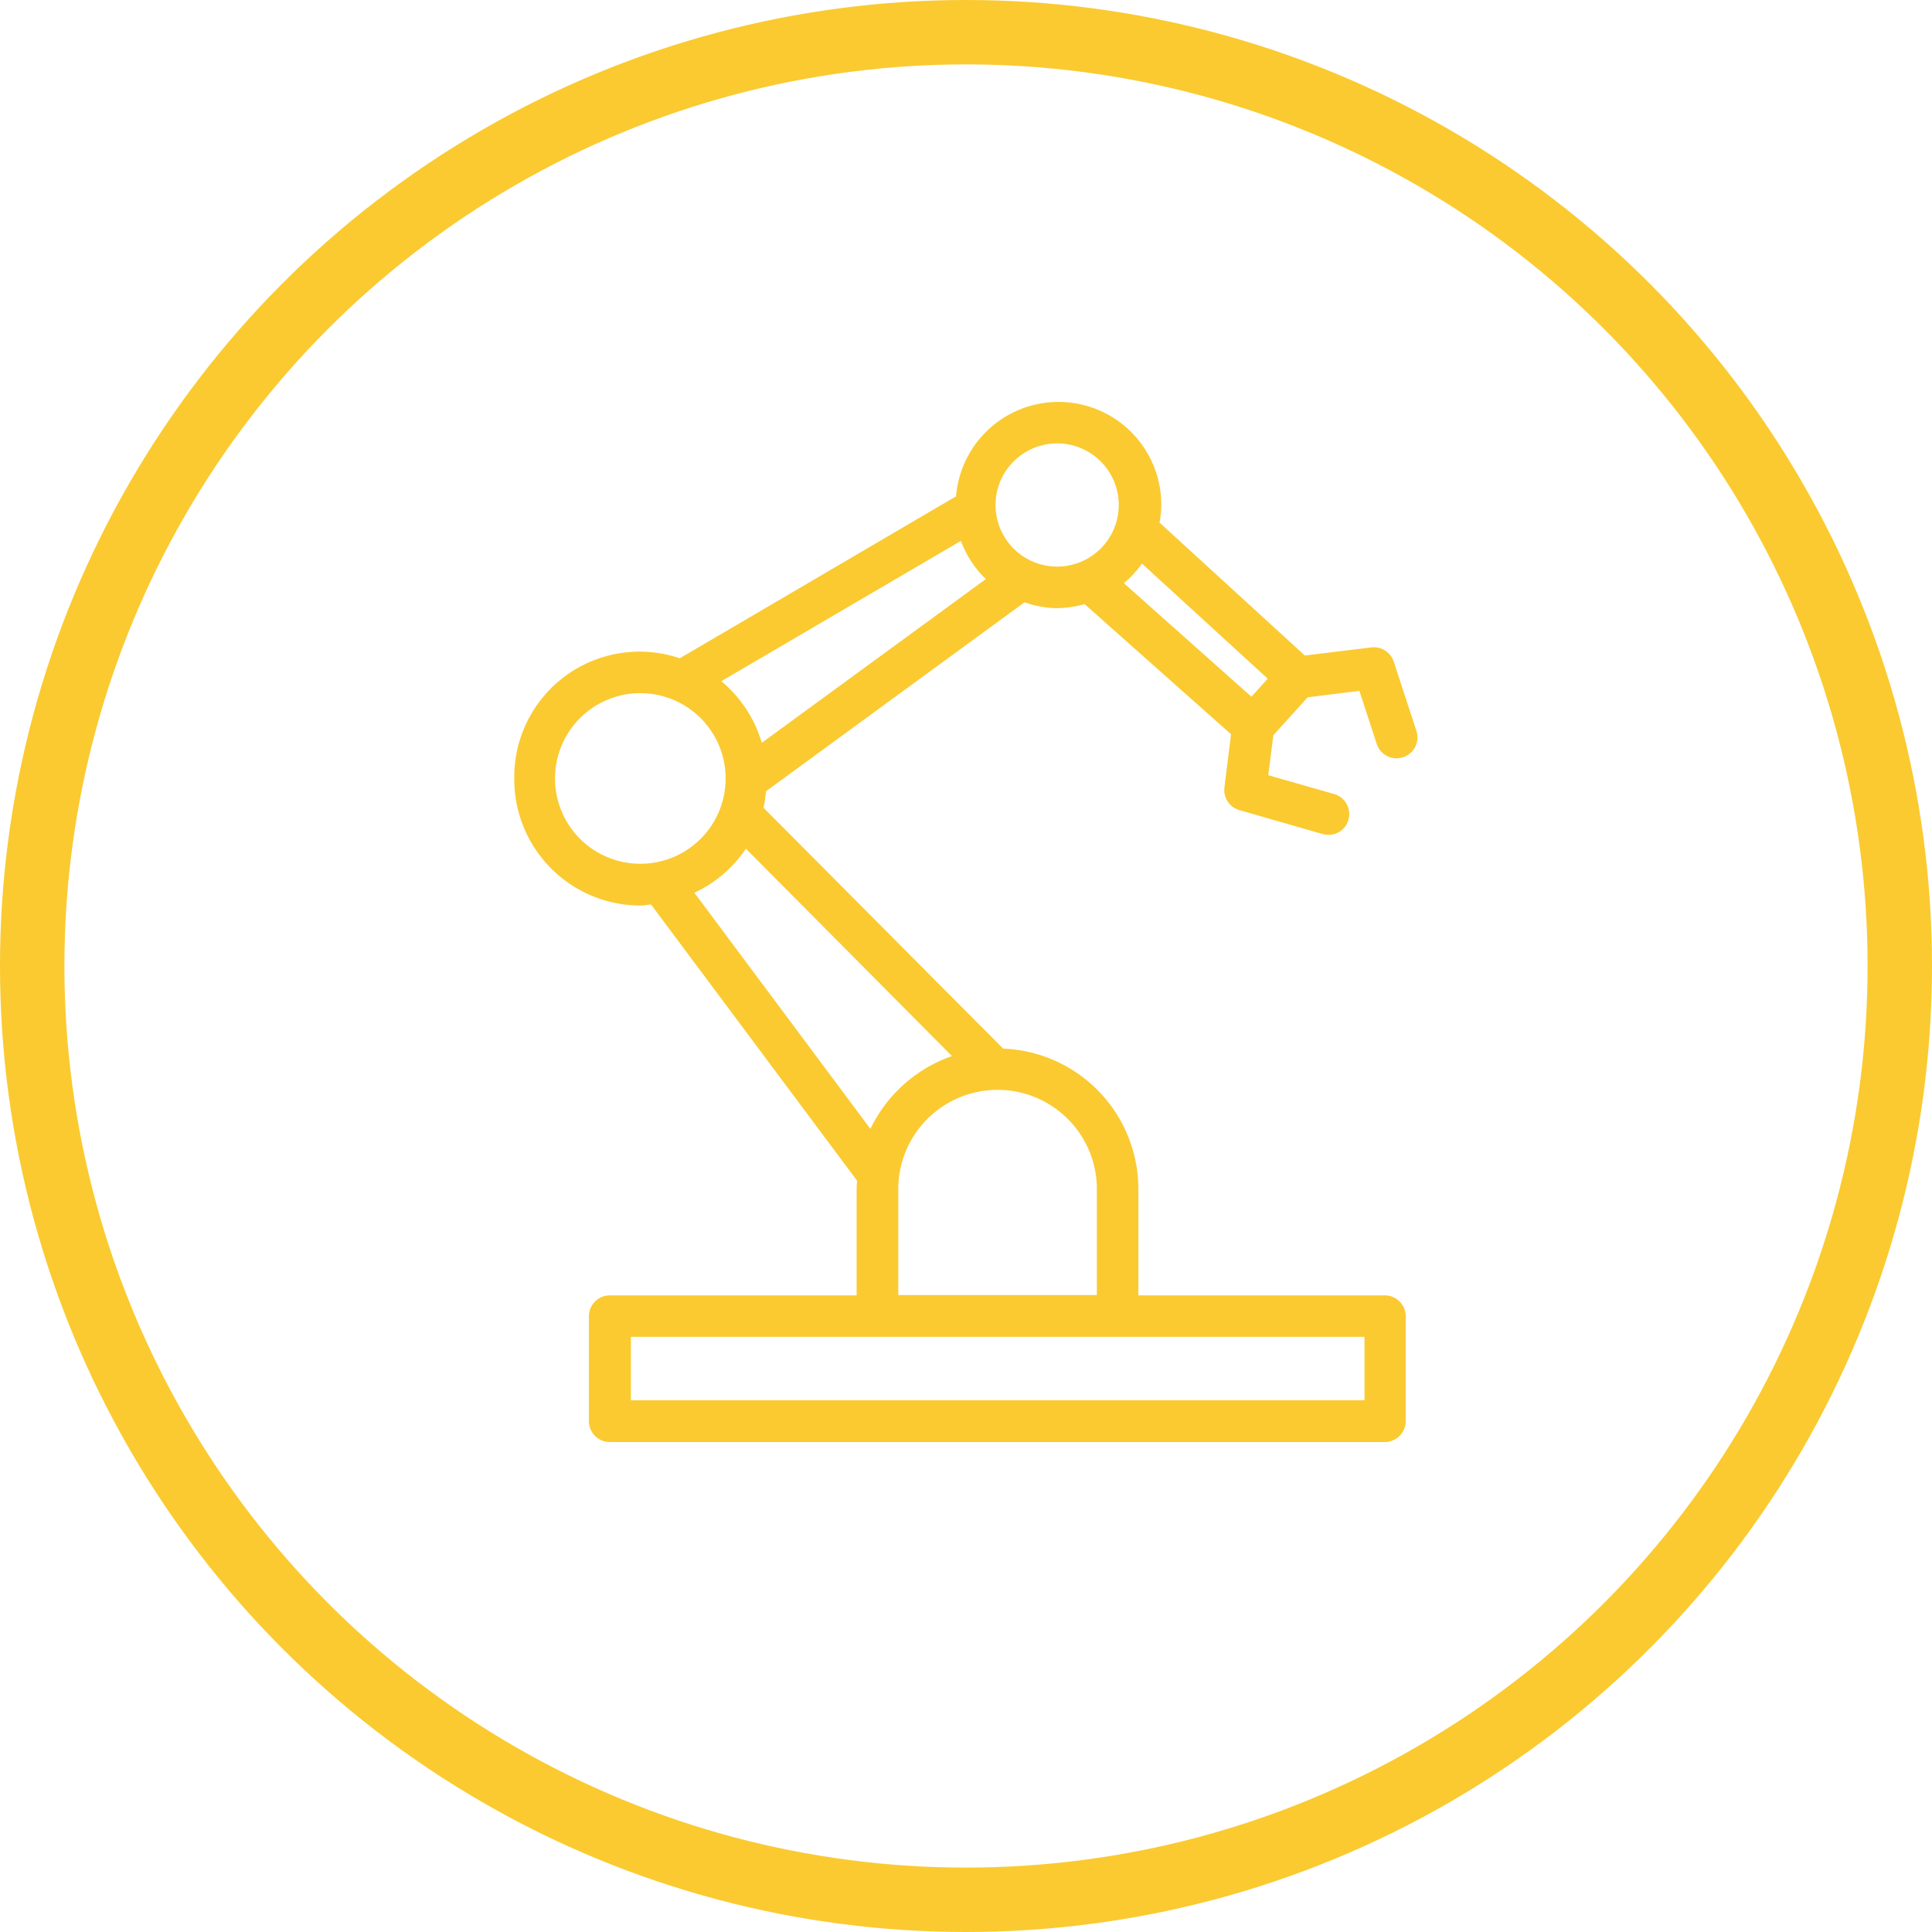
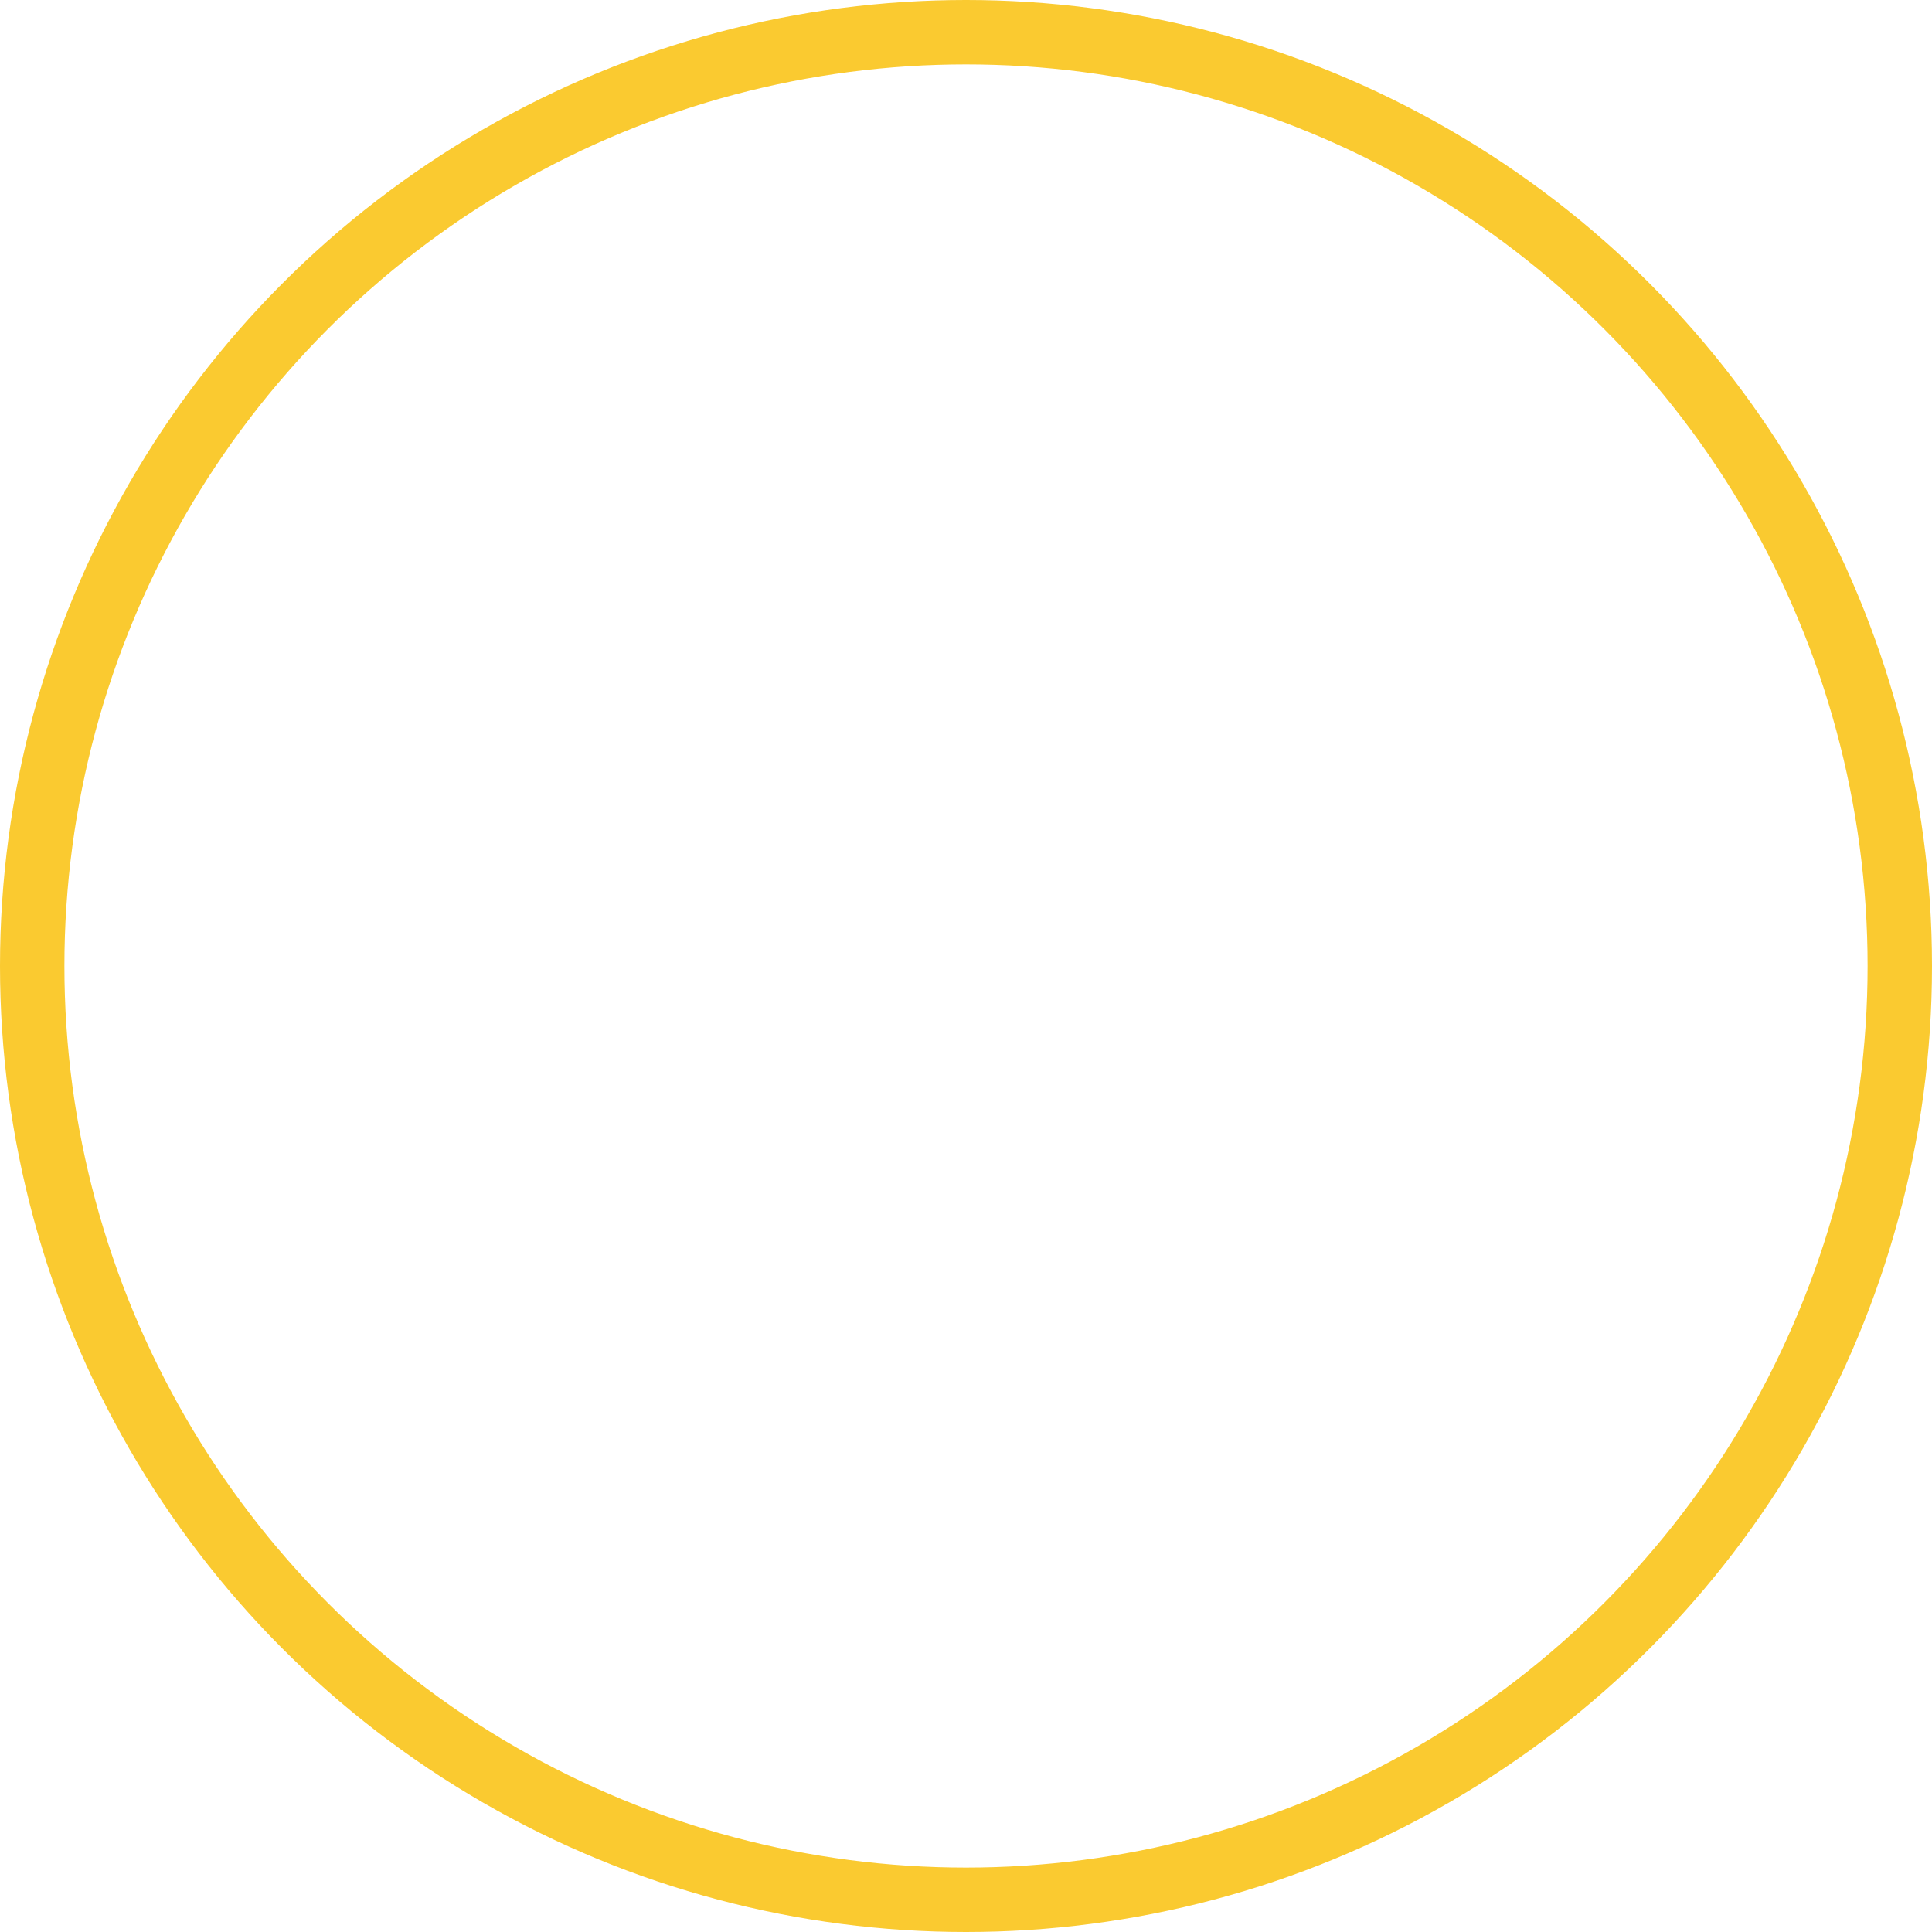
<svg xmlns="http://www.w3.org/2000/svg" id="montaggio" width="90" height="90" viewBox="0 0 90 90">
  <g id="Ellisse_18" data-name="Ellisse 18" fill="none" stroke="#faca30" stroke-width="3">
    <circle cx="45" cy="45" r="45" stroke="none" />
    <circle cx="45" cy="45" r="43.5" fill="none" />
  </g>
-   <path id="Tracciato_140" data-name="Tracciato 140" d="M18.161,33.04c.166,0,.332-.036.5-.047l9.6,12.869c-.012.13-.024.261-.024.4V51.2H16.738a.977.977,0,0,0-.973.973v4.887a.977.977,0,0,0,.973.973H52.843a.977.977,0,0,0,.973-.973V52.172a.977.977,0,0,0-.973-.973H41.362V46.253a6.551,6.551,0,0,0-6.3-6.547L23.9,28.485c.059-.249.083-.51.119-.771l12.039-8.8a4.648,4.648,0,0,0,1.518.273A5.065,5.065,0,0,0,38.859,19l6.82,6.061-.308,2.479a.973.973,0,0,0,.7,1.056l3.879,1.115a1.077,1.077,0,0,0,.273.036.961.961,0,0,0,.925-.7.976.976,0,0,0-.664-1.2l-3.072-.878.237-1.862,1.6-1.767,2.408-.3.818,2.5a.973.973,0,0,0,1.85-.6l-1.068-3.262a.98.98,0,0,0-1.032-.664l-3.108.38L42.346,15.2a4.536,4.536,0,0,0,.083-.807,4.788,4.788,0,0,0-9.56-.415L20,21.522a5.837,5.837,0,0,0-7.71,5.61A5.877,5.877,0,0,0,18.161,33.04ZM51.883,56.086H17.722V53.132H51.895v2.953ZM39.428,46.253v4.934H30.177V46.253a4.626,4.626,0,1,1,9.252,0Zm-6.749-6.2a6.645,6.645,0,0,0-3.8,3.392l-8.2-11a5.914,5.914,0,0,0,2.4-2.052ZM47.387,22.471l-.759.842-5.942-5.29a4.728,4.728,0,0,0,.842-.913Zm-9.809-10.96a2.87,2.87,0,1,1-2.87,2.87A2.873,2.873,0,0,1,37.578,11.512Zm-4.484,4.543a4.827,4.827,0,0,0,1.162,1.779L23.819,25.46a5.9,5.9,0,0,0-1.886-2.87ZM18.161,23.147a3.974,3.974,0,1,1-3.974,3.974A3.974,3.974,0,0,1,18.161,23.147Z" transform="translate(11.668 9.143)" fill="#faca30" />
</svg>